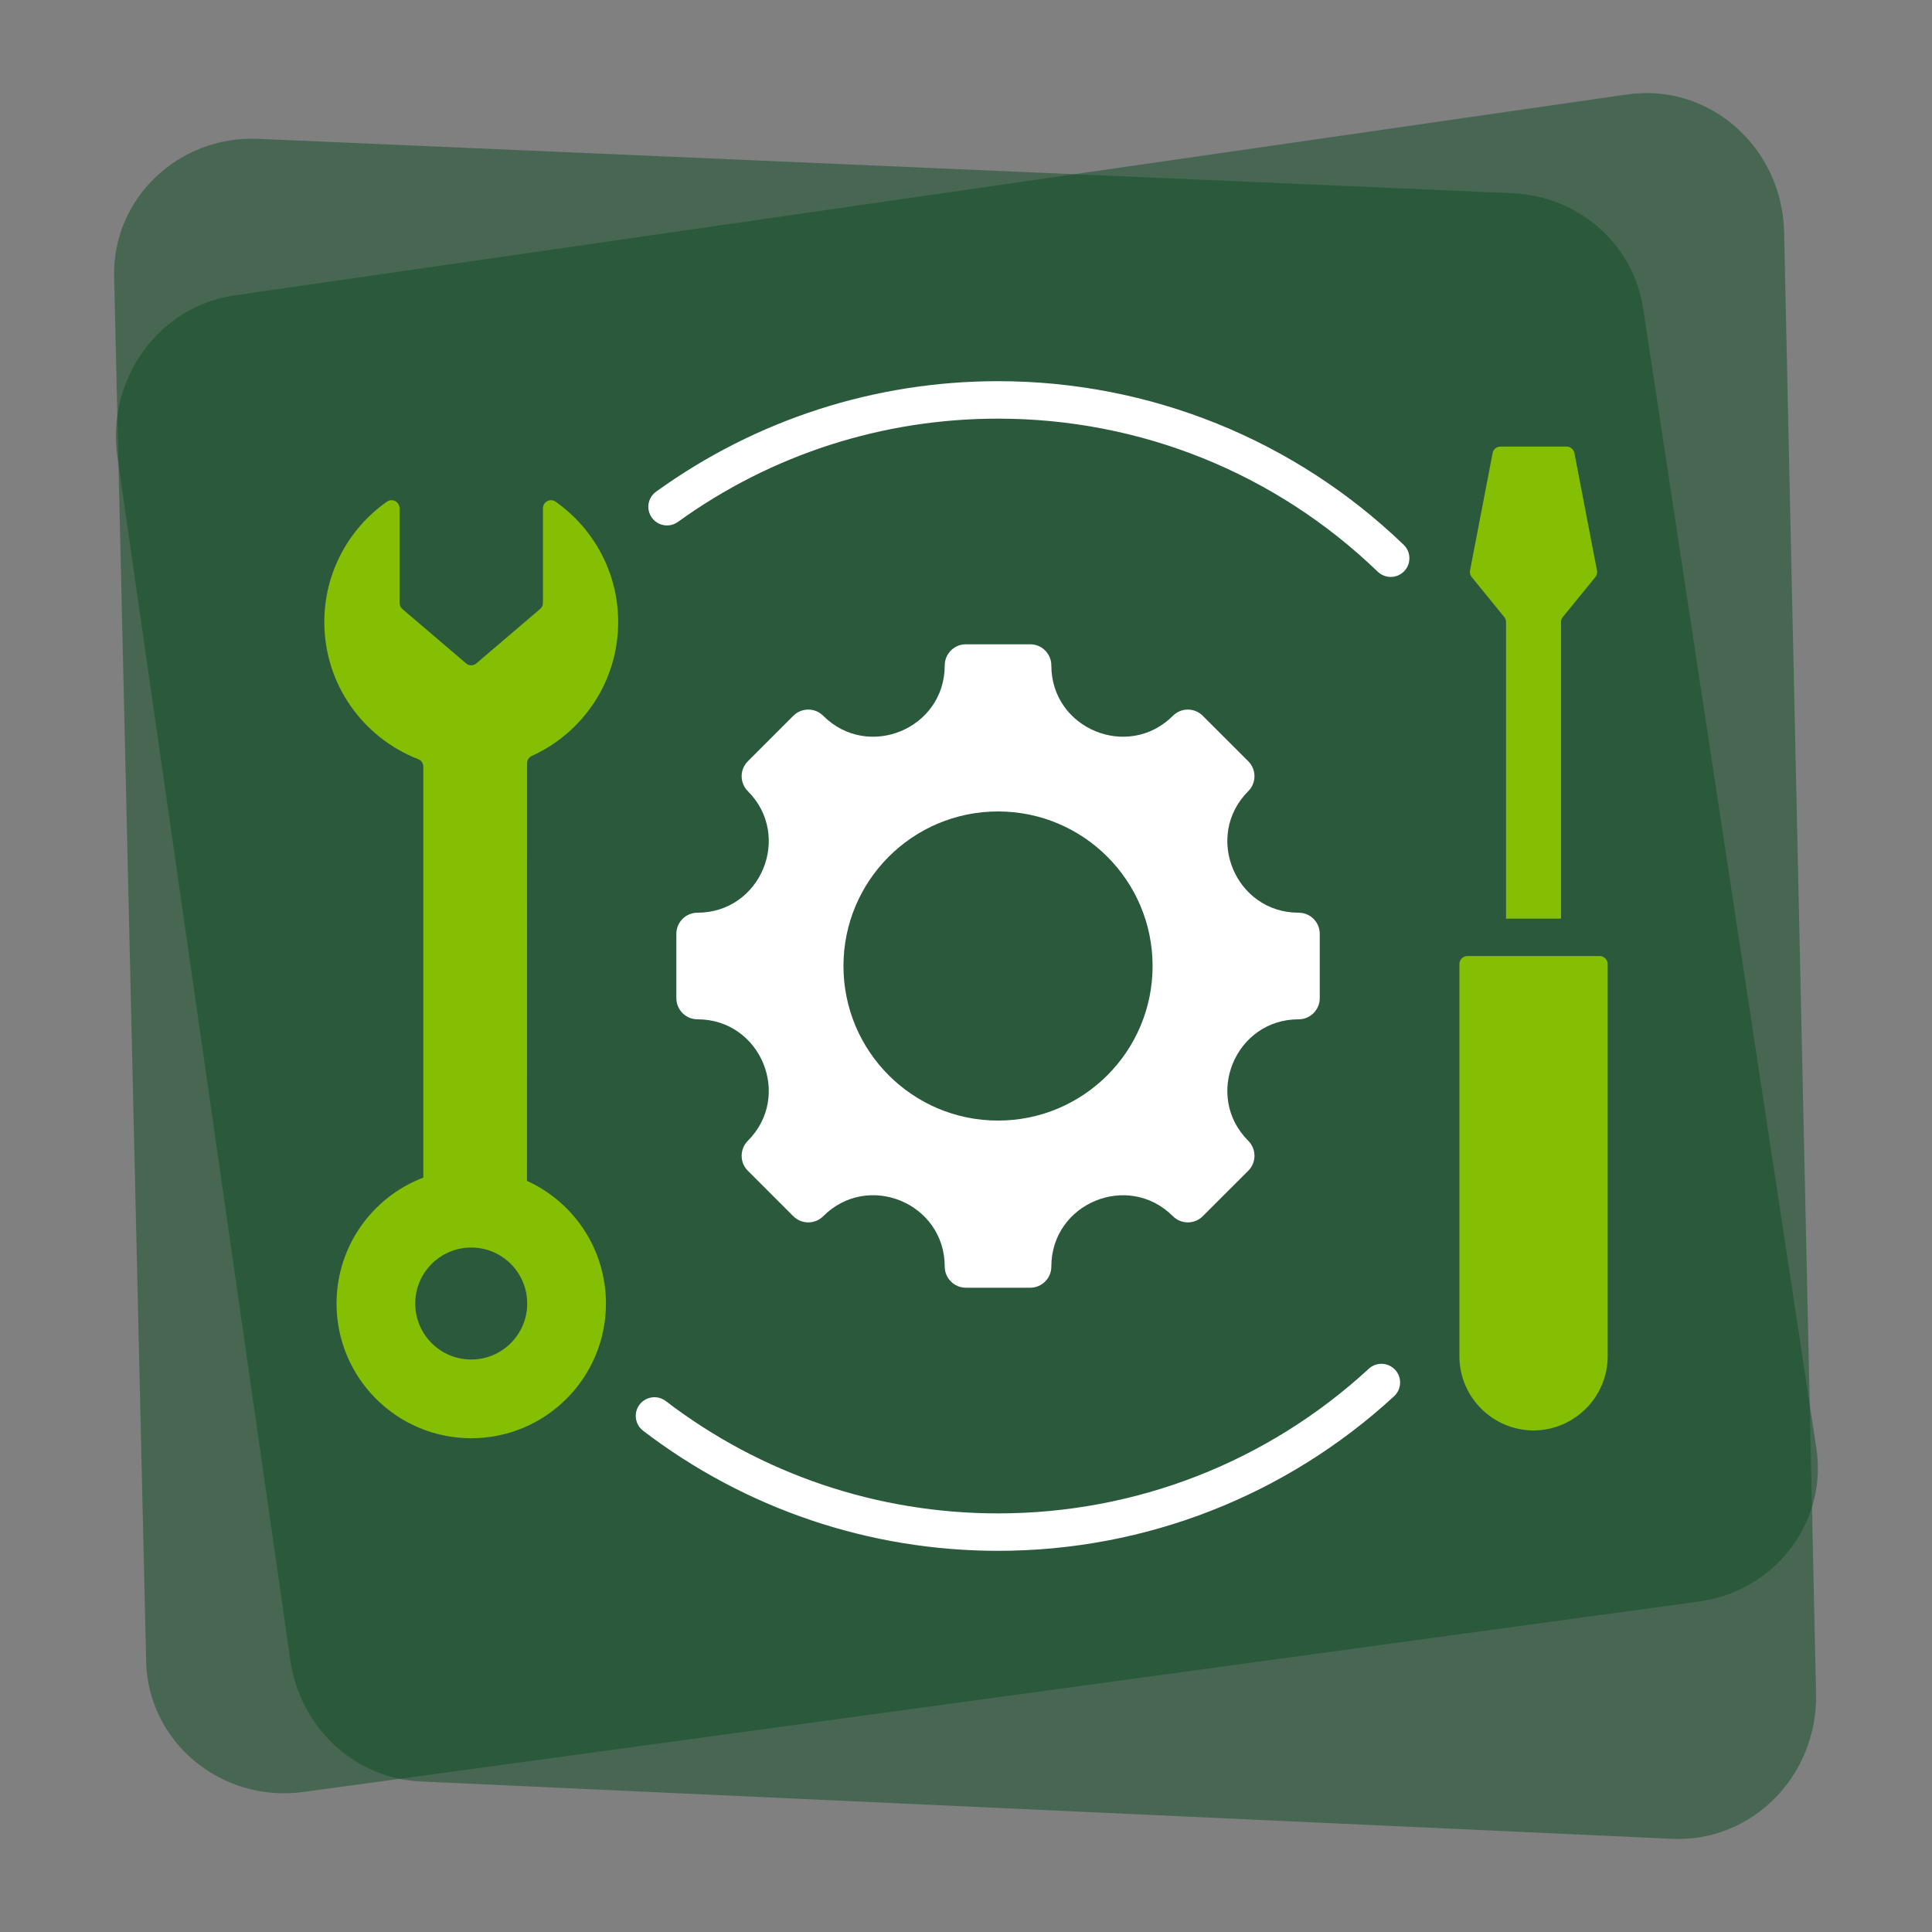
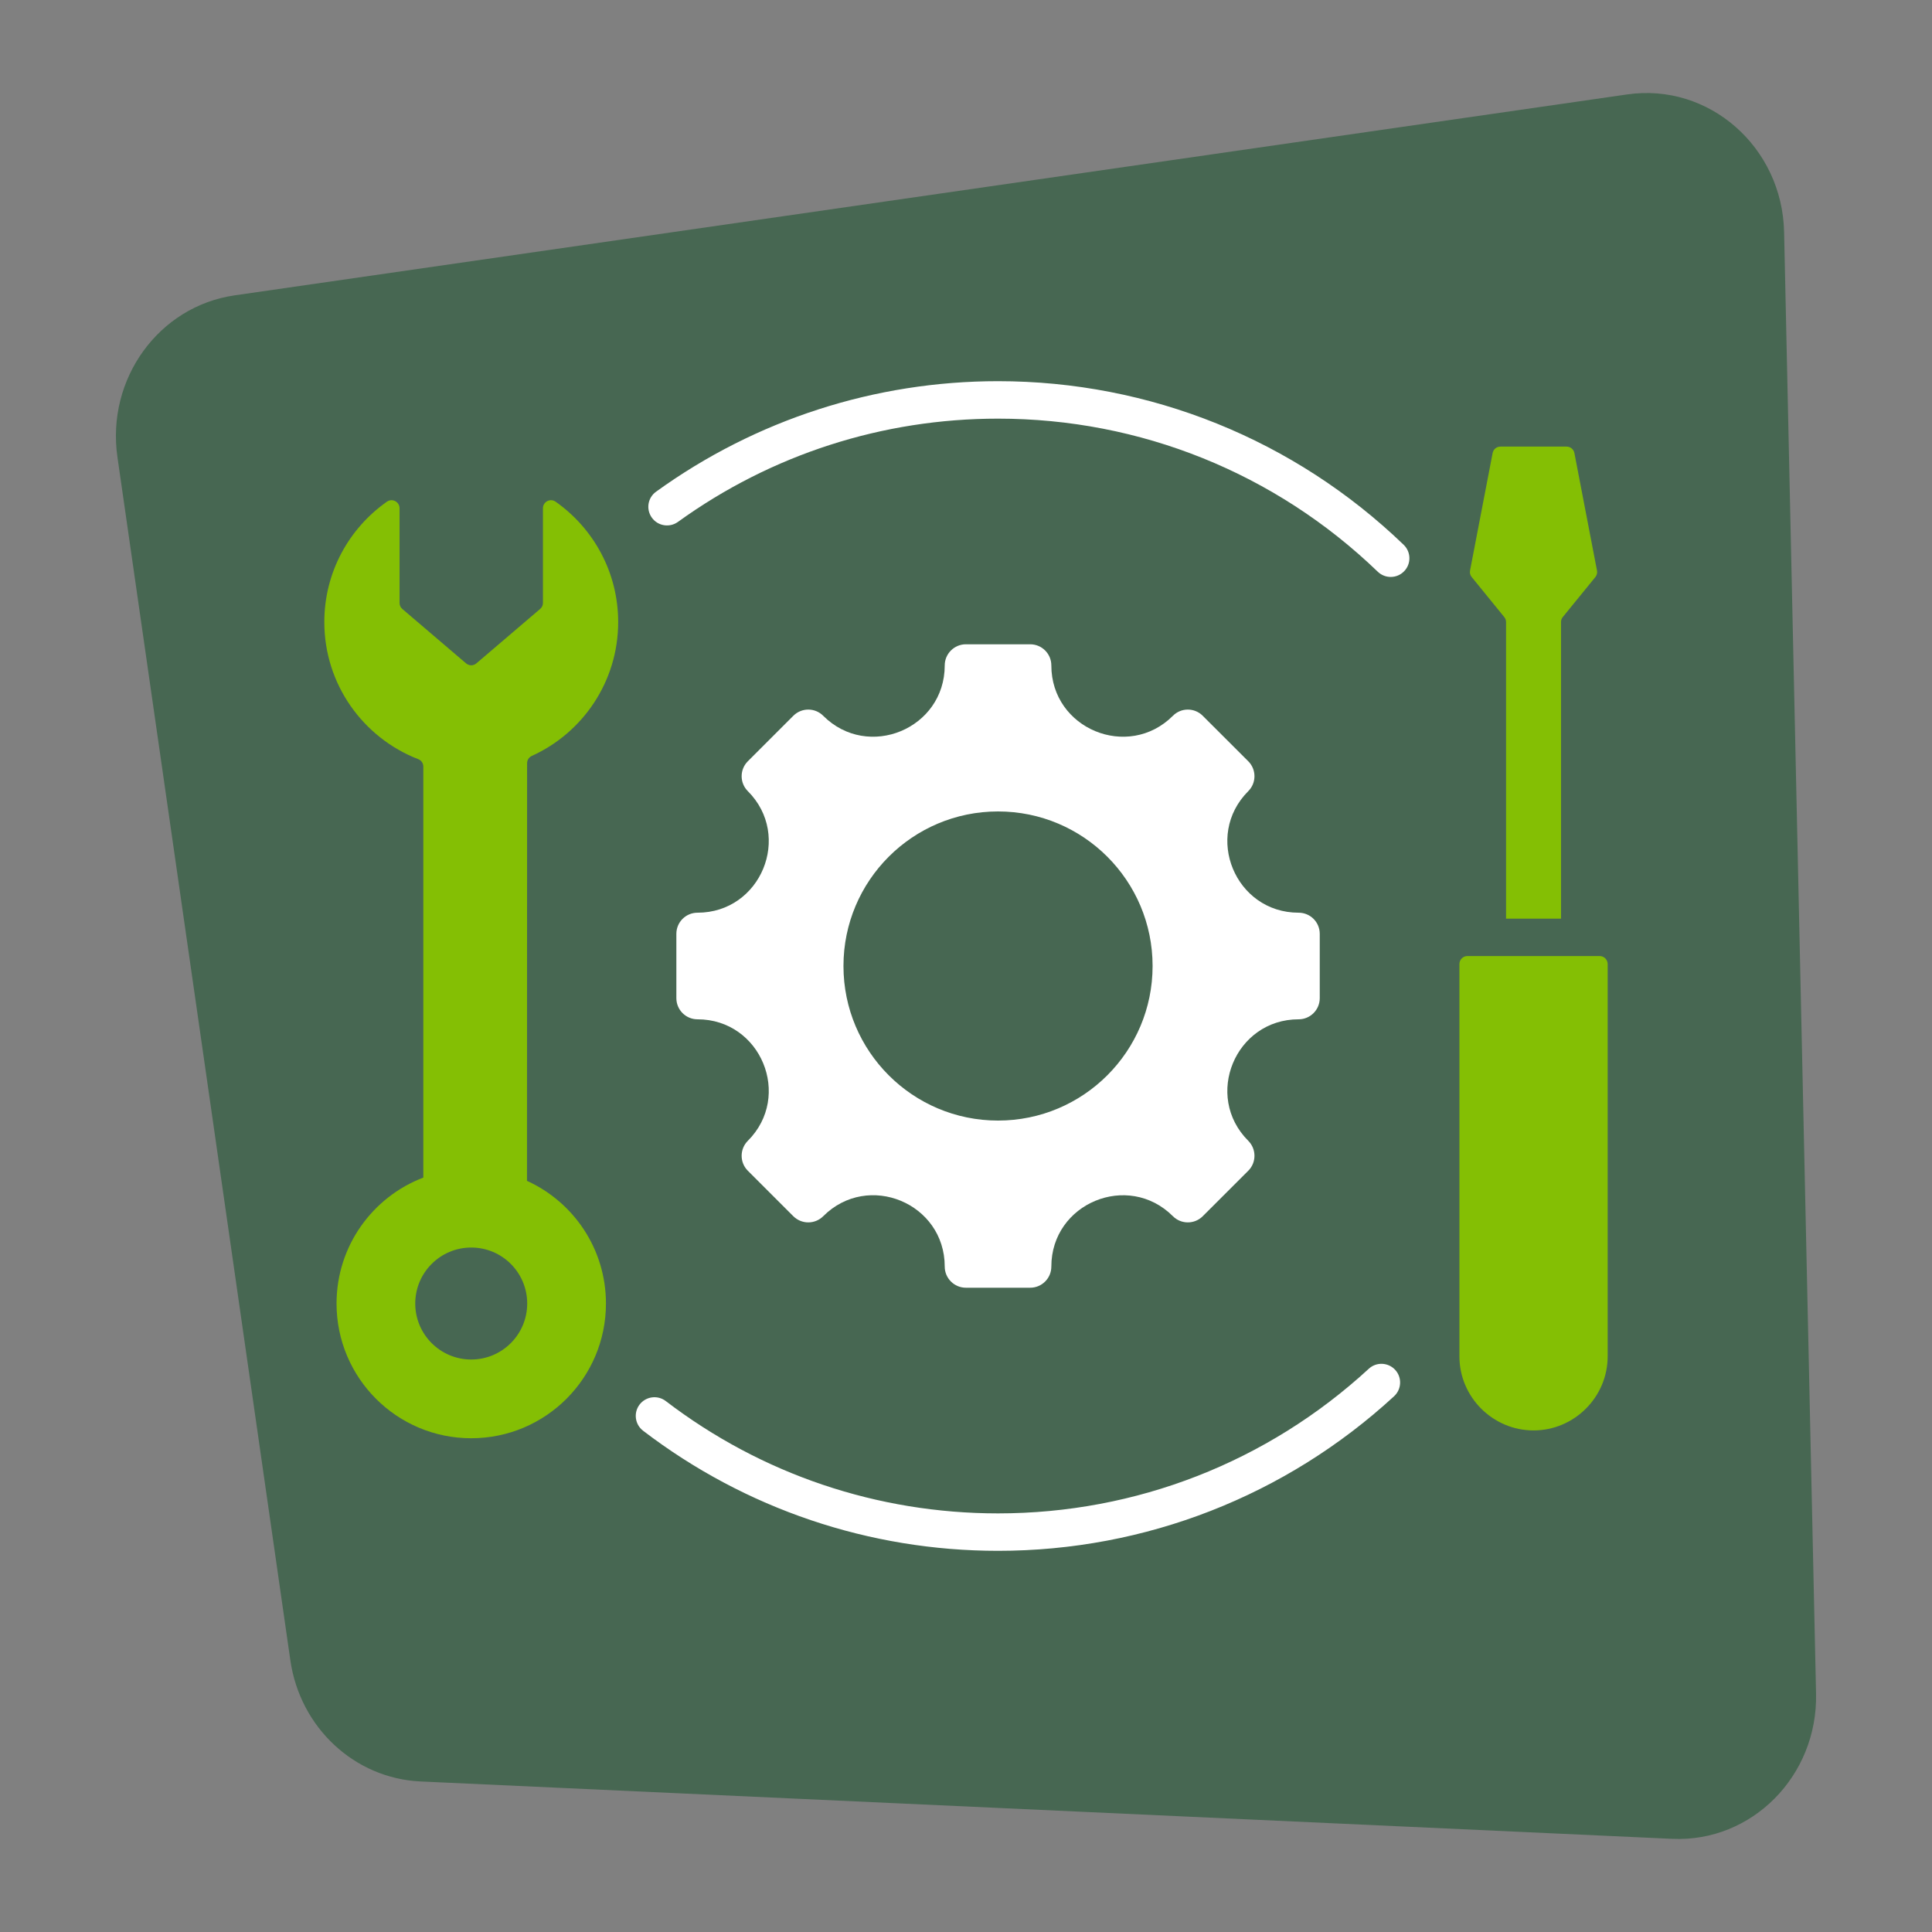
<svg xmlns="http://www.w3.org/2000/svg" id="Ebene_1" version="1.1" viewBox="0 0 512 512">
  <rect x="0" y="0" width="512" height="512" fill="#808080" stroke="none" />
  <defs>
    <style>
      .st0 {
        fill: #fff;
      }

      .st0, .st1 {
        fill-rule: evenodd;
      }

      .st1 {
        fill: #84bf04;
      }

      .st2 {
        fill: #0f4f25;
        isolation: isolate;
        opacity: .5;
      }
    </style>
  </defs>
  <g>
-     <path class="st2" d="M68.45,36.795l332.418,14.411c17.506.759,32.001,13.52,34.566,30.437,10.098,66.591,34.911,229.773,45.923,302.186,2.984,19.622-10.994,37.849-31.124,40.596l-369.857,50.465c-21.677,2.958-41.147-13.199-41.641-34.556L30.251,73.27c-.477-20.654,17.051-37.392,38.199-36.475Z" />
    <path class="st2" d="M443.154,487.31l-331.715-15.207c-17.469-.801-31.933-14.267-34.493-32.118-10.077-70.269-34.837-242.462-45.826-318.873-2.978-20.706,10.97-39.94,31.058-42.838L431.252,25.022c21.632-3.121,41.06,13.928,41.553,36.464l8.467,387.335c.476,21.795-17.015,39.456-38.118,38.489h0Z" />
  </g>
  <path class="st0" d="M264.488,215.041c-22.622,0-40.961,18.339-40.961,40.961s18.339,40.961,40.961,40.961,40.961-18.339,40.961-40.961-18.339-40.961-40.961-40.961h0ZM344.144,270.128c-16.782,0-25.208,20.341-13.334,32.201,2.183,2.197,2.183,5.742,0,7.925l-12.068,12.055c-2.183,2.183-5.728,2.183-7.911,0-11.874-11.874-32.215-3.448-32.215,13.348,0,3.087-2.503,5.603-5.603,5.603h-17.046c-3.087,0-5.603-2.517-5.603-5.603,0-16.81-20.314-25.236-32.202-13.348-2.183,2.183-5.728,2.183-7.925,0l-12.055-12.055c-2.183-2.183-2.183-5.728,0-7.925,11.874-11.86,3.448-32.201-13.334-32.201-3.101,0-5.603-2.517-5.603-5.603v-17.046c0-3.101,2.503-5.603,5.603-5.603,16.782,0,25.208-20.342,13.334-32.215-2.183-2.183-2.183-5.728,0-7.911l12.055-12.055c2.197-2.197,5.743-2.197,7.925,0,11.874,11.86,32.202,3.448,32.202-13.348,0-3.087,2.517-5.603,5.603-5.603h17.046c3.101,0,5.603,2.517,5.603,5.603,0,16.796,20.341,25.208,32.215,13.348,2.183-2.197,5.728-2.197,7.911,0l12.068,12.055c2.183,2.183,2.183,5.728,0,7.911-11.874,11.874-3.448,32.215,13.334,32.215,3.101,0,5.603,2.503,5.603,5.603v17.046c0,3.087-2.503,5.603-5.603,5.603h0ZM362.747,362.733c2.002-1.851,5.131-1.721,6.993.291,1.849,2.012,1.71,5.143-.292,6.995-28.697,26.419-65.96,40.966-104.96,40.966-34.079,0-66.975-11.112-94.06-31.825-2.169-1.657-2.586-4.763-.932-6.935,1.669-2.172,4.769-2.589,6.938-.932,25.388,19.413,56.116,29.771,88.053,29.771,36.539,0,71.369-13.574,98.259-38.332h0ZM179.647,138.319c-2.21,1.585-5.311,1.085-6.896-1.126-1.599-2.225-1.099-5.311,1.126-6.896,26.431-19.09,58.007-29.282,90.612-29.282,40.21,0,78.543,15.475,107.505,43.366,1.96,1.891,2.03,5.033.125,6.994-1.891,1.974-5.019,2.03-6.994.139-27.14-26.153-62.943-40.571-100.636-40.571-30.575,0-60.051,9.468-84.842,27.377h0Z" />
  <path class="st1" d="M139.659,312.938c12.347,5.617,20.925,18.061,20.925,32.51,0,19.717-15.989,35.702-35.705,35.702s-35.691-15.985-35.691-35.702c0-15.241,9.552-28.255,22.997-33.372v-108.923c0-.89-.528-1.655-1.363-1.974-14.557-5.645-24.874-19.785-24.874-36.331,0-13.195,6.549-24.846,16.587-31.896,1.404-.987,3.351.014,3.351,1.752v25.069c0,.64.251,1.196.737,1.613l16.879,14.404c.806.695,1.96.695,2.753,0l16.879-14.404c.487-.417.751-.973.751-1.613v-25.069c0-1.738,1.933-2.739,3.351-1.752,10.025,7.049,16.587,18.701,16.587,31.896,0,15.781-9.399,29.379-22.9,35.483-.765.362-1.238,1.085-1.238,1.947l-.028,110.661h.002ZM124.879,330.61c-8.19,0-14.835,6.646-14.835,14.838s6.646,14.838,14.835,14.838,14.835-6.643,14.835-14.838-6.632-14.838-14.835-14.838M426.051,255.487v103.945c0,10.802-8.843,19.645-19.646,19.645s-19.646-8.84-19.646-19.645v-103.945c0-1.168.946-2.127,2.127-2.127h35.038c1.168,0,2.127.96,2.127,2.127M414.164,163.513l8.62-10.581c.403-.514.556-1.112.431-1.752l-5.979-31.103c-.195-1.015-1.057-1.724-2.086-1.724h-17.505c-1.029,0-1.891.709-2.086,1.724l-5.979,31.103c-.125.64.028,1.237.445,1.752l8.606,10.581c.32.389.487.834.487,1.335v78.599h14.571v-78.599c0-.501.153-.945.473-1.335" />
</svg>